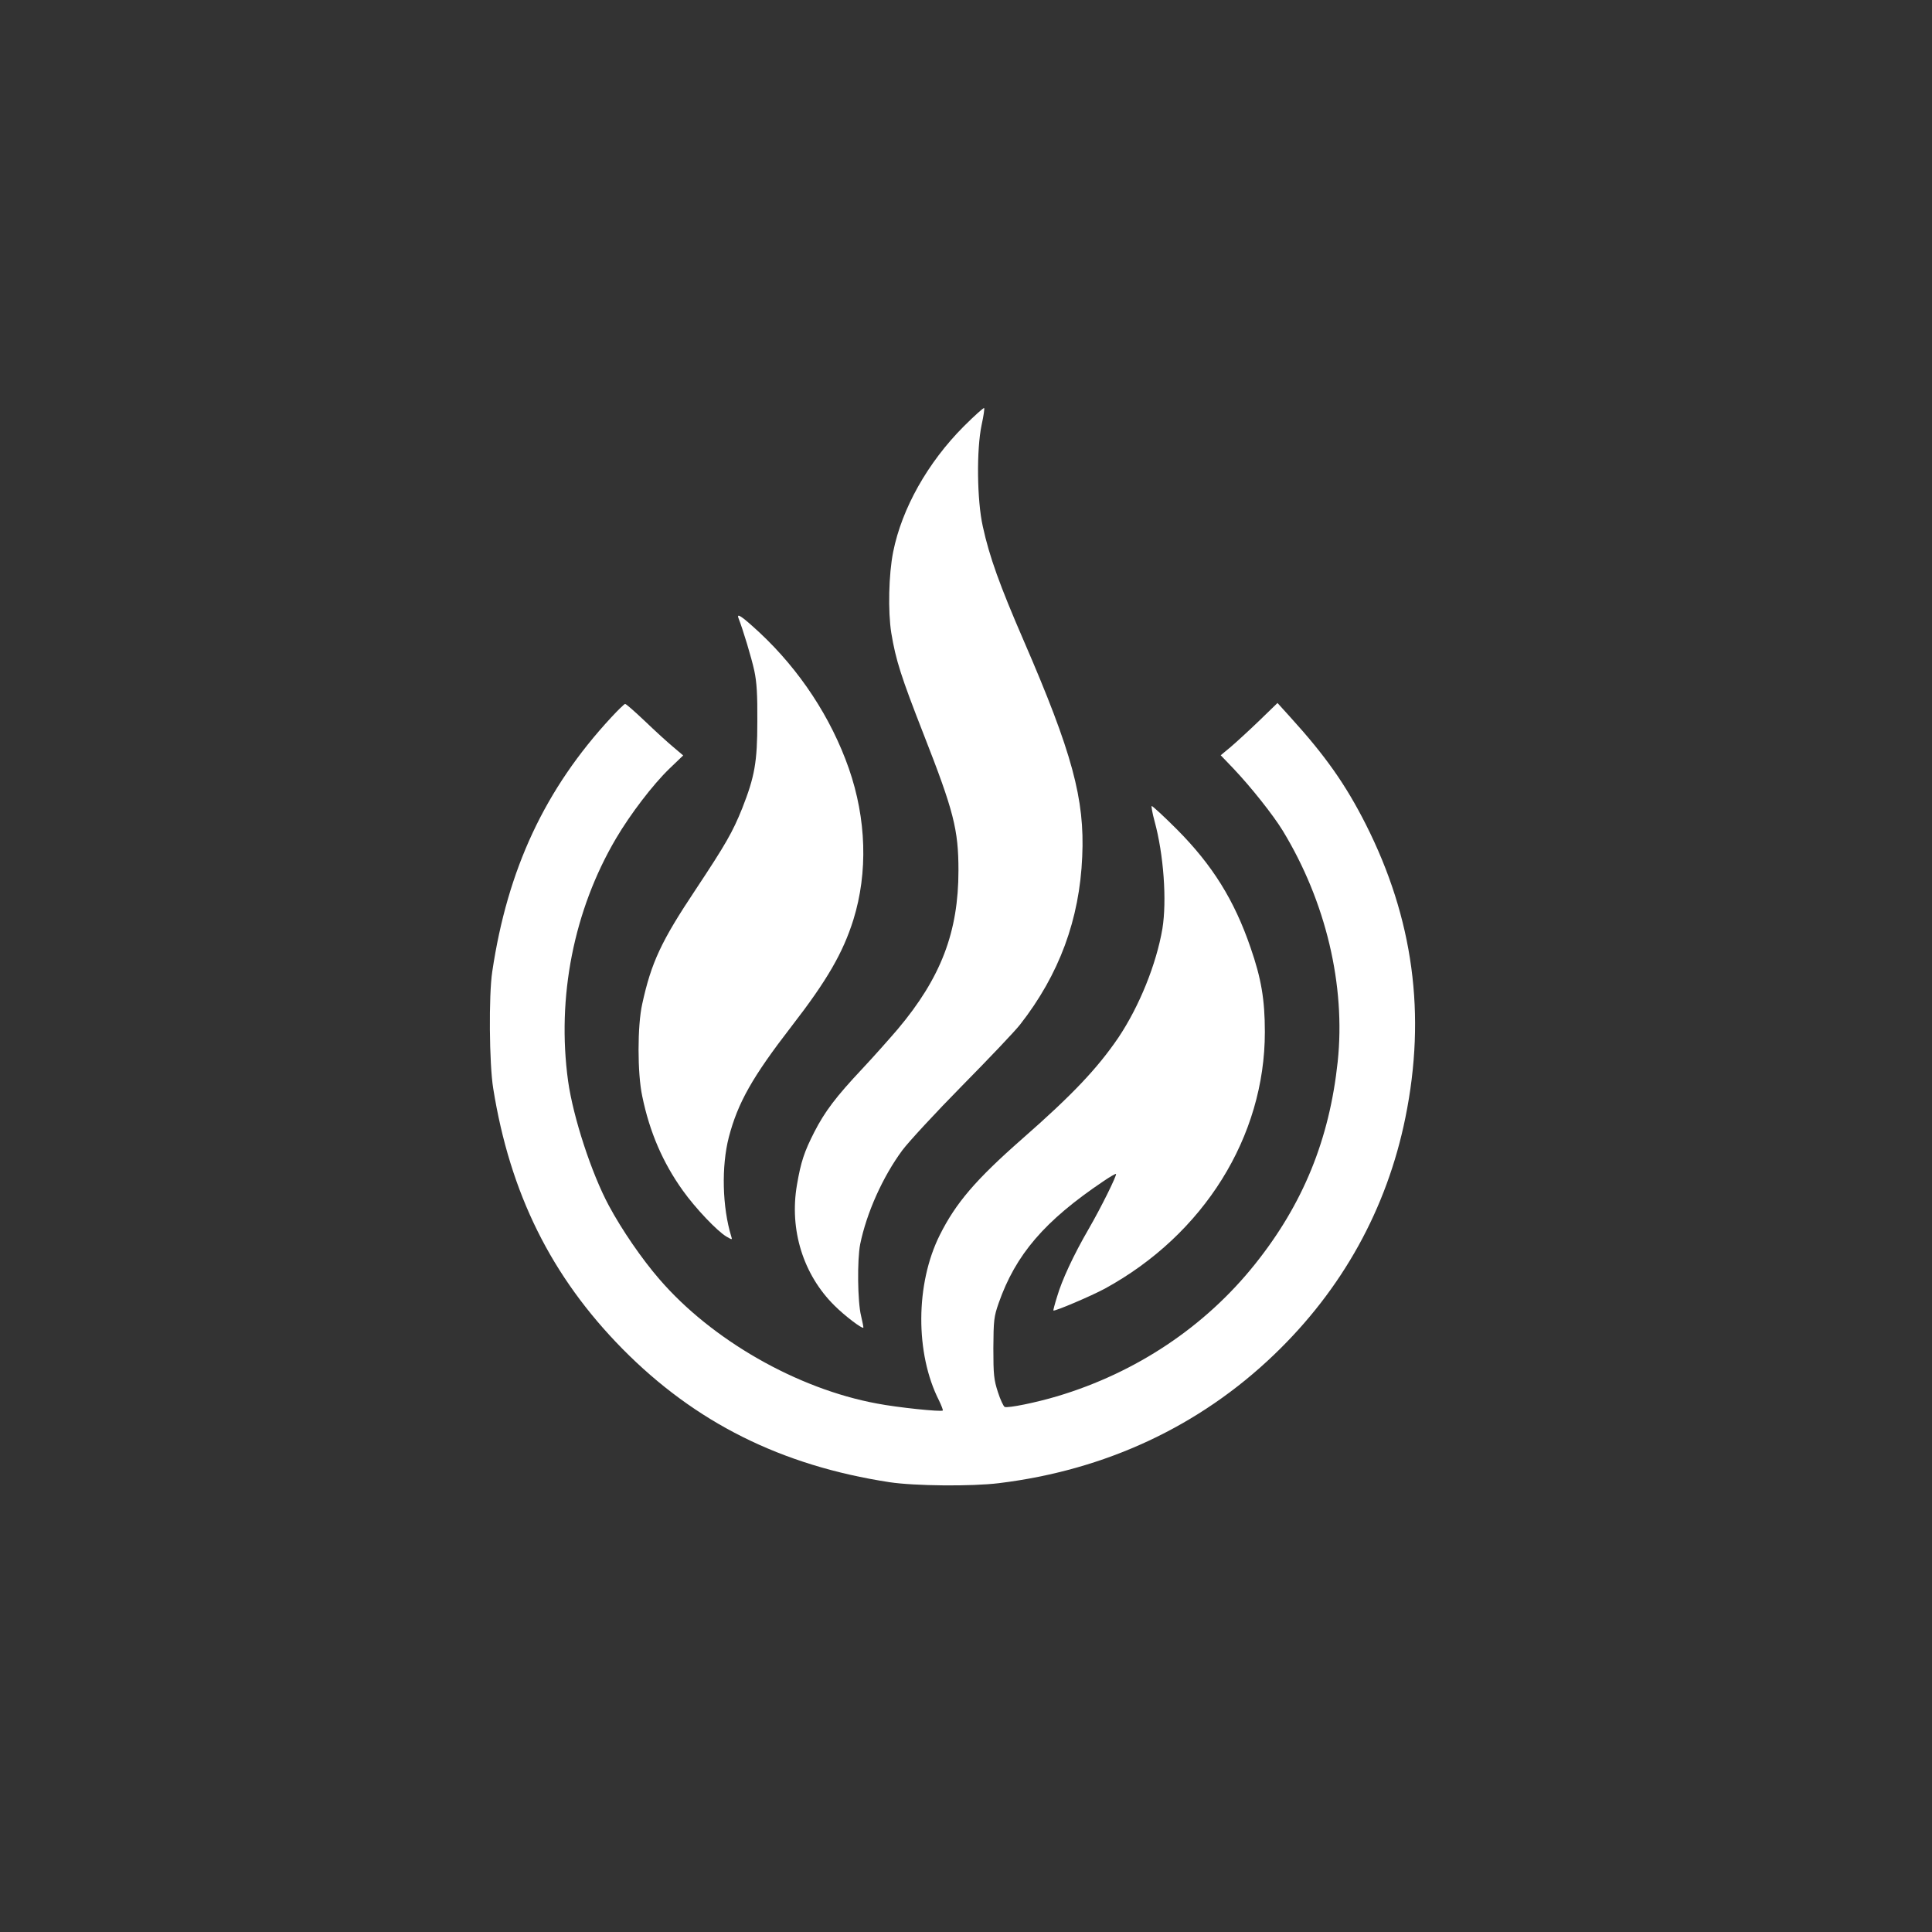
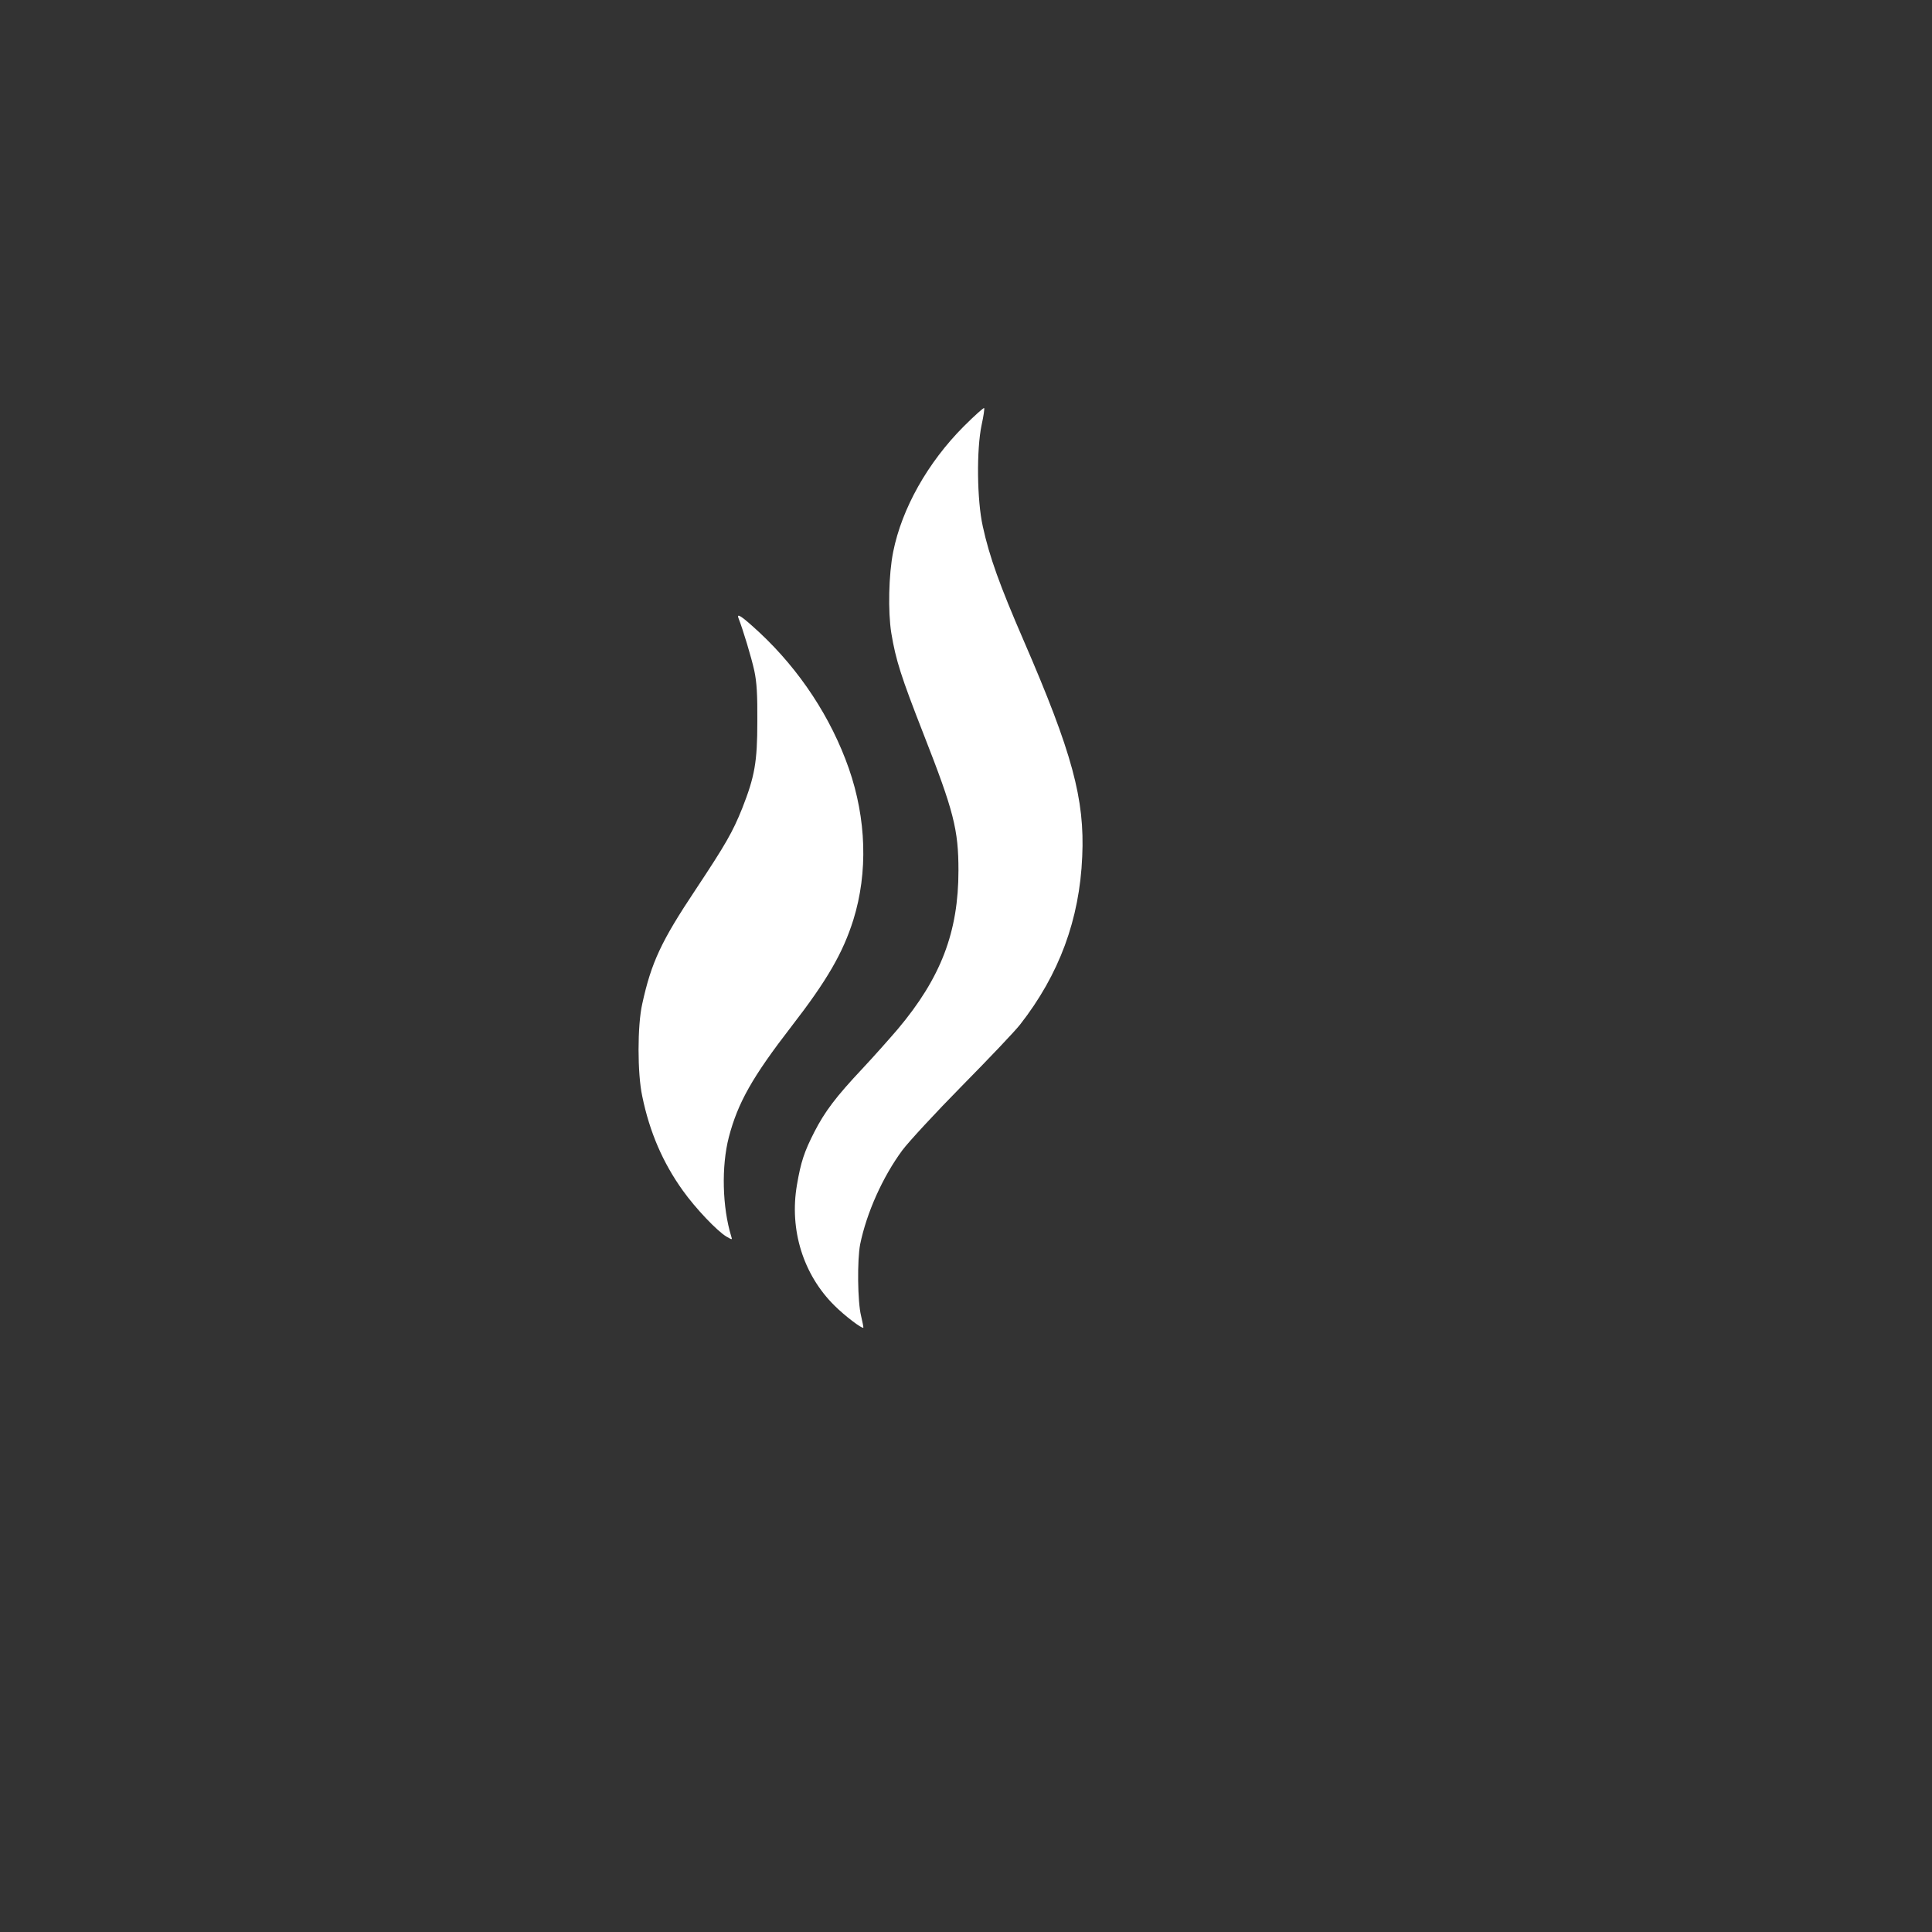
<svg xmlns="http://www.w3.org/2000/svg" version="1.0" width="1024pt" height="1024pt" viewBox="0 0 1024 1024" preserveAspectRatio="xMidYMid meet">
  <rect x="0" y="0" width="1024" height="1024" fill="#333333" stroke="none" />
  <g transform="translate(0,1024) scale(0.1,-0.1)" fill="#ffffff" stroke="none">
    <path d="M5107 7979 c-190 -191 -327 -434 -373 -664 -24 -120 -28 -316 -10 -430 24 -144 51 -229 171 -536 160 -408 185 -506 185 -723 0 -326 -93 -569 -322 -841 -42 -49 -126 -144 -188 -210 -140 -149 -198 -226 -254 -335 -53 -104 -71 -157 -92 -280 -41 -238 33 -476 199 -640 53 -53 146 -124 153 -117 1 1 -4 29 -12 62 -19 75 -21 298 -5 380 34 166 119 357 224 499 33 44 175 198 316 341 141 143 280 289 308 325 207 265 315 557 329 890 14 304 -53 551 -310 1144 -127 293 -182 445 -217 606 -31 138 -34 408 -6 539 10 46 16 86 13 88 -3 3 -52 -41 -109 -98z" />
    <path d="M3914 6964 c24 -61 69 -210 84 -279 13 -61 17 -126 16 -270 0 -214 -14 -291 -80 -459 -51 -127 -88 -191 -247 -431 -182 -273 -235 -386 -283 -606 -26 -115 -26 -368 0 -489 39 -190 109 -352 215 -500 67 -94 182 -215 231 -244 31 -18 32 -18 26 0 -48 156 -53 372 -13 527 48 183 125 319 332 587 189 244 273 390 328 565 78 251 69 535 -24 802 -94 269 -260 521 -473 720 -92 85 -123 107 -112 77z" />
-     <path d="M3239 6437 c-350 -378 -549 -803 -630 -1347 -19 -124 -16 -489 5 -618 89 -557 308 -998 685 -1381 386 -391 842 -619 1416 -707 133 -20 434 -23 580 -5 564 69 1062 301 1458 681 361 346 598 773 696 1257 111 546 42 1055 -210 1554 -107 211 -213 362 -401 569 l-67 74 -98 -95 c-54 -52 -122 -114 -150 -138 l-53 -44 68 -71 c93 -98 211 -247 261 -329 228 -375 334 -819 291 -1225 -44 -411 -183 -753 -438 -1072 -265 -332 -630 -575 -1047 -700 -114 -34 -261 -64 -280 -57 -6 3 -23 38 -36 79 -21 65 -24 90 -24 233 1 148 3 166 28 238 90 257 243 436 555 646 35 24 65 41 67 39 6 -6 -79 -178 -145 -292 -80 -138 -142 -271 -168 -361 -12 -38 -20 -70 -19 -71 6 -6 203 78 273 116 525 287 848 806 848 1360 0 172 -19 284 -76 448 -86 251 -202 437 -390 626 -71 71 -131 126 -134 124 -2 -3 4 -39 15 -79 49 -178 66 -423 42 -571 -32 -188 -122 -411 -233 -577 -111 -163 -243 -303 -510 -537 -247 -217 -352 -340 -437 -510 -129 -258 -131 -627 -4 -877 13 -27 22 -51 20 -53 -8 -8 -241 16 -349 37 -423 78 -876 337 -1154 660 -92 106 -199 262 -267 389 -92 171 -189 468 -216 660 -61 444 30 906 254 1286 76 129 195 285 283 370 l73 70 -53 45 c-29 24 -97 86 -150 137 -53 50 -100 92 -105 91 -4 0 -38 -33 -74 -72z" />
  </g>
</svg>